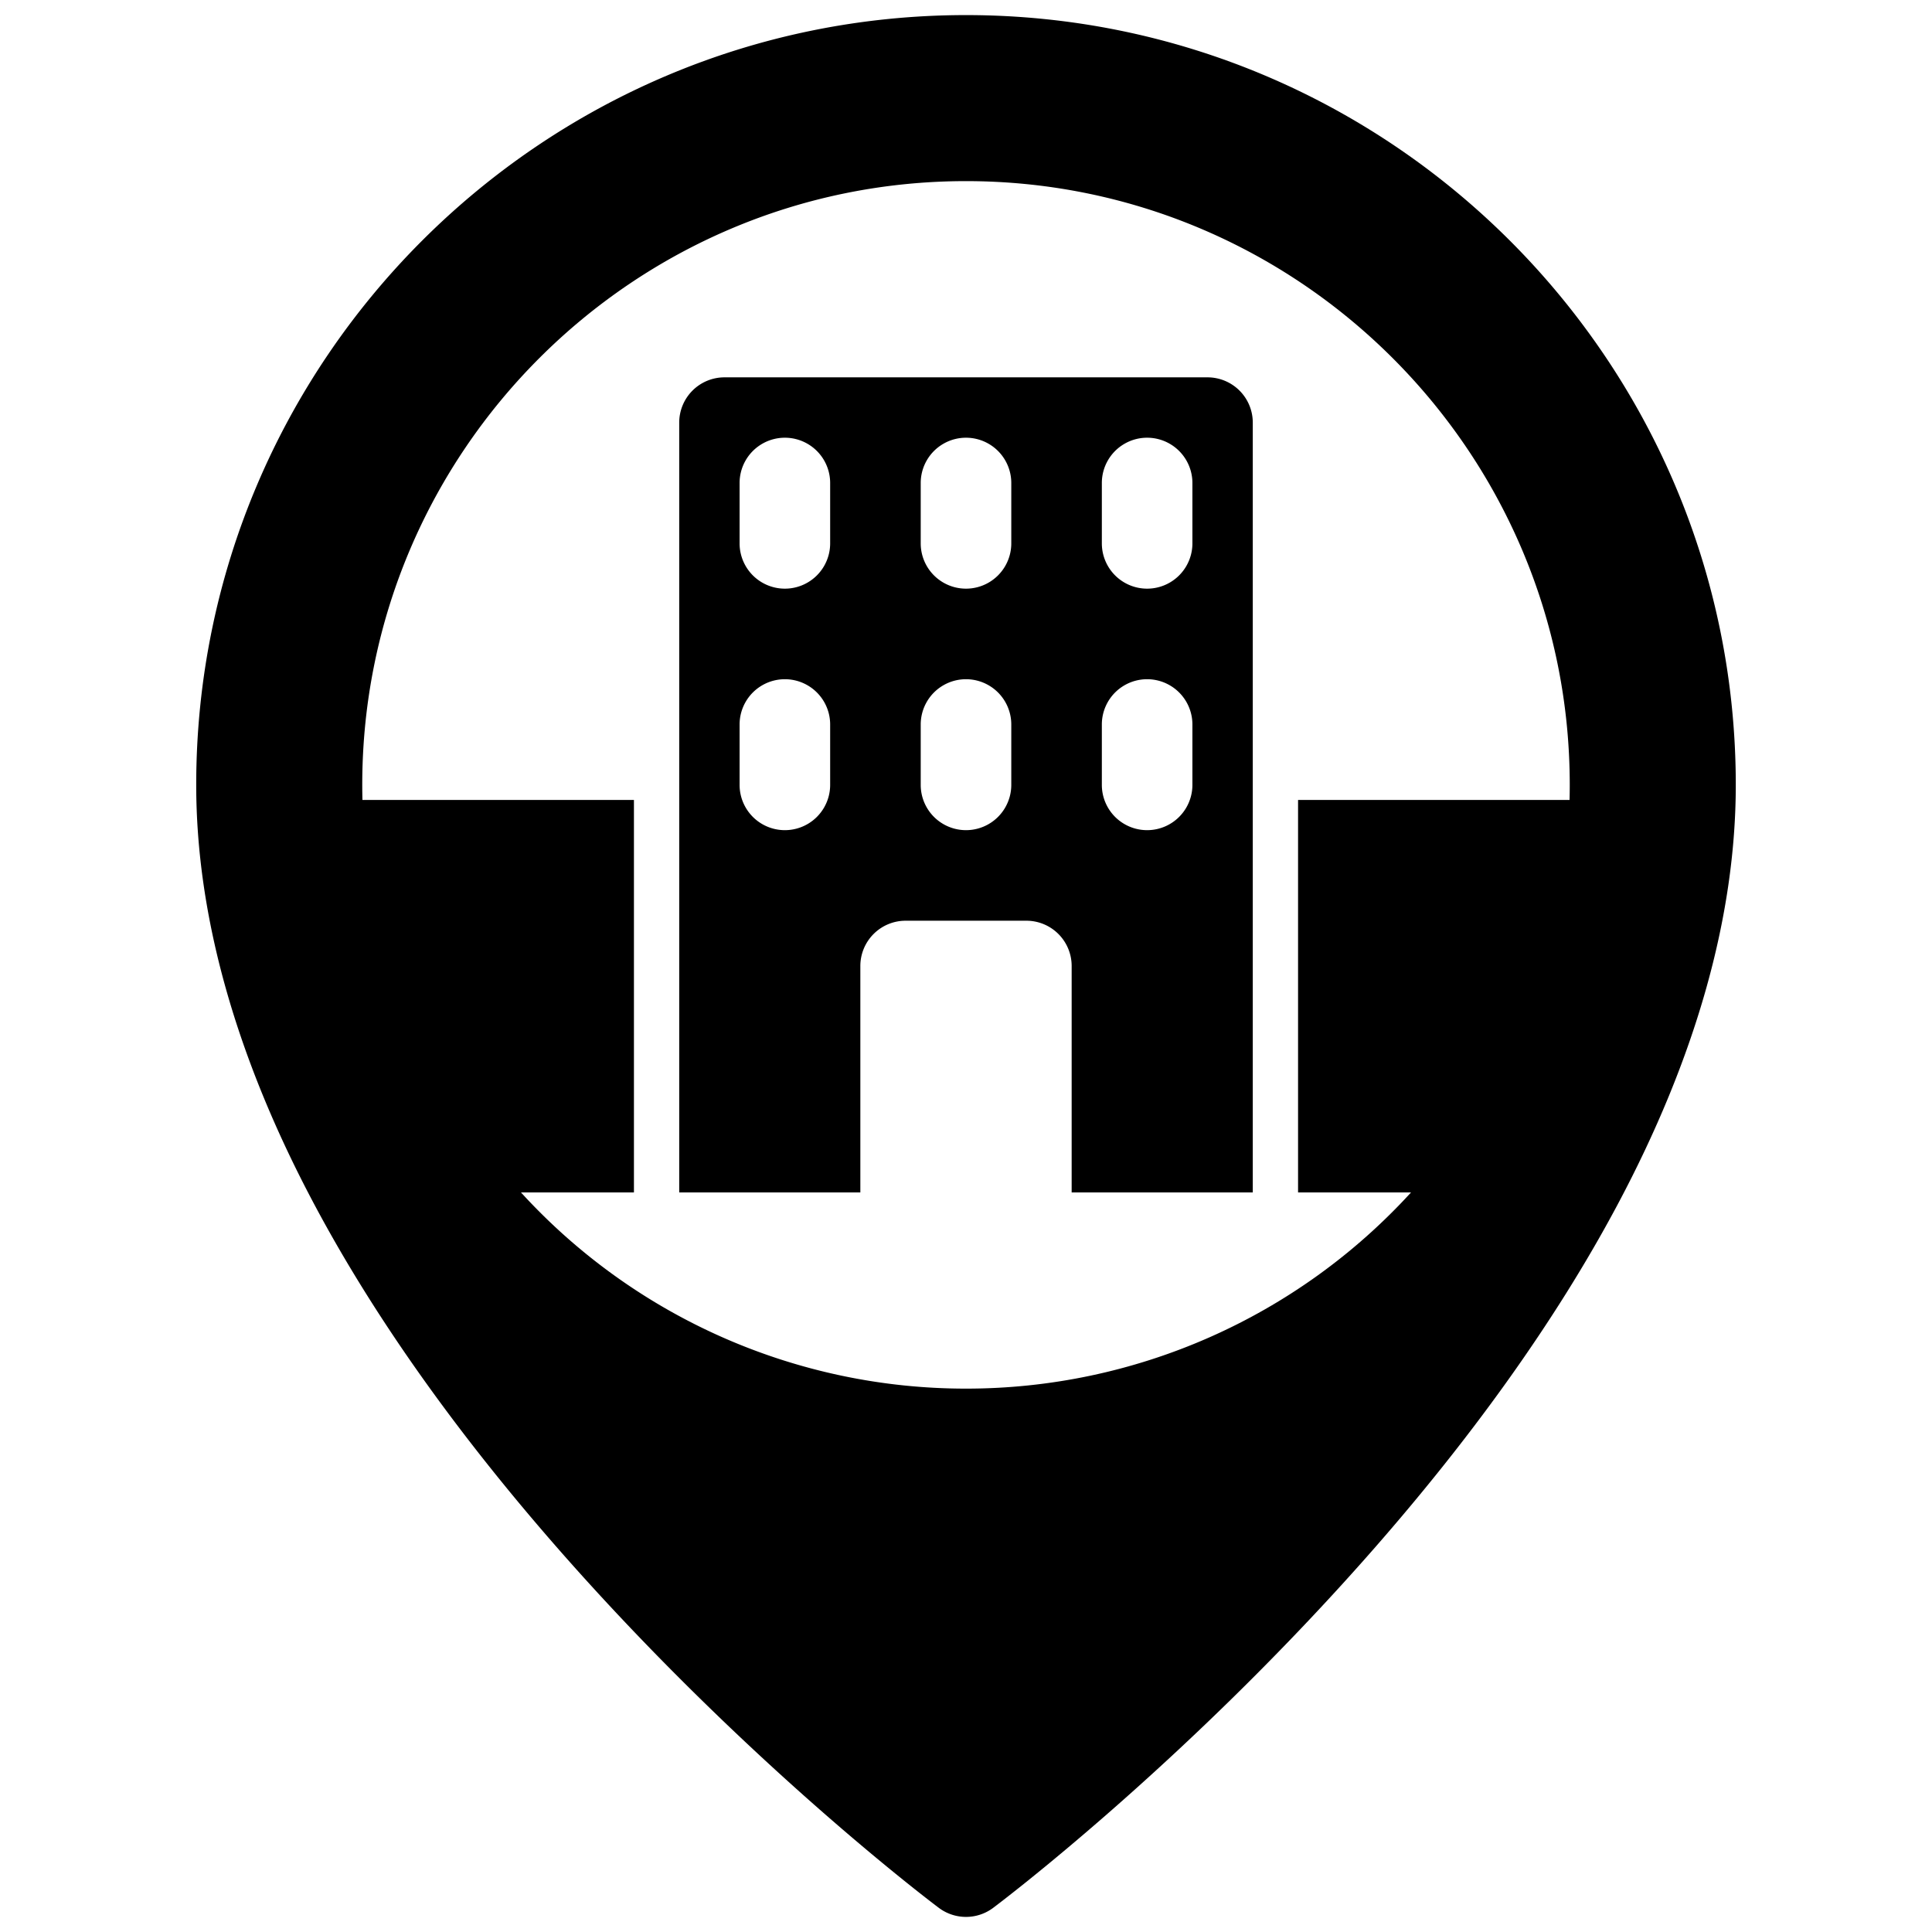
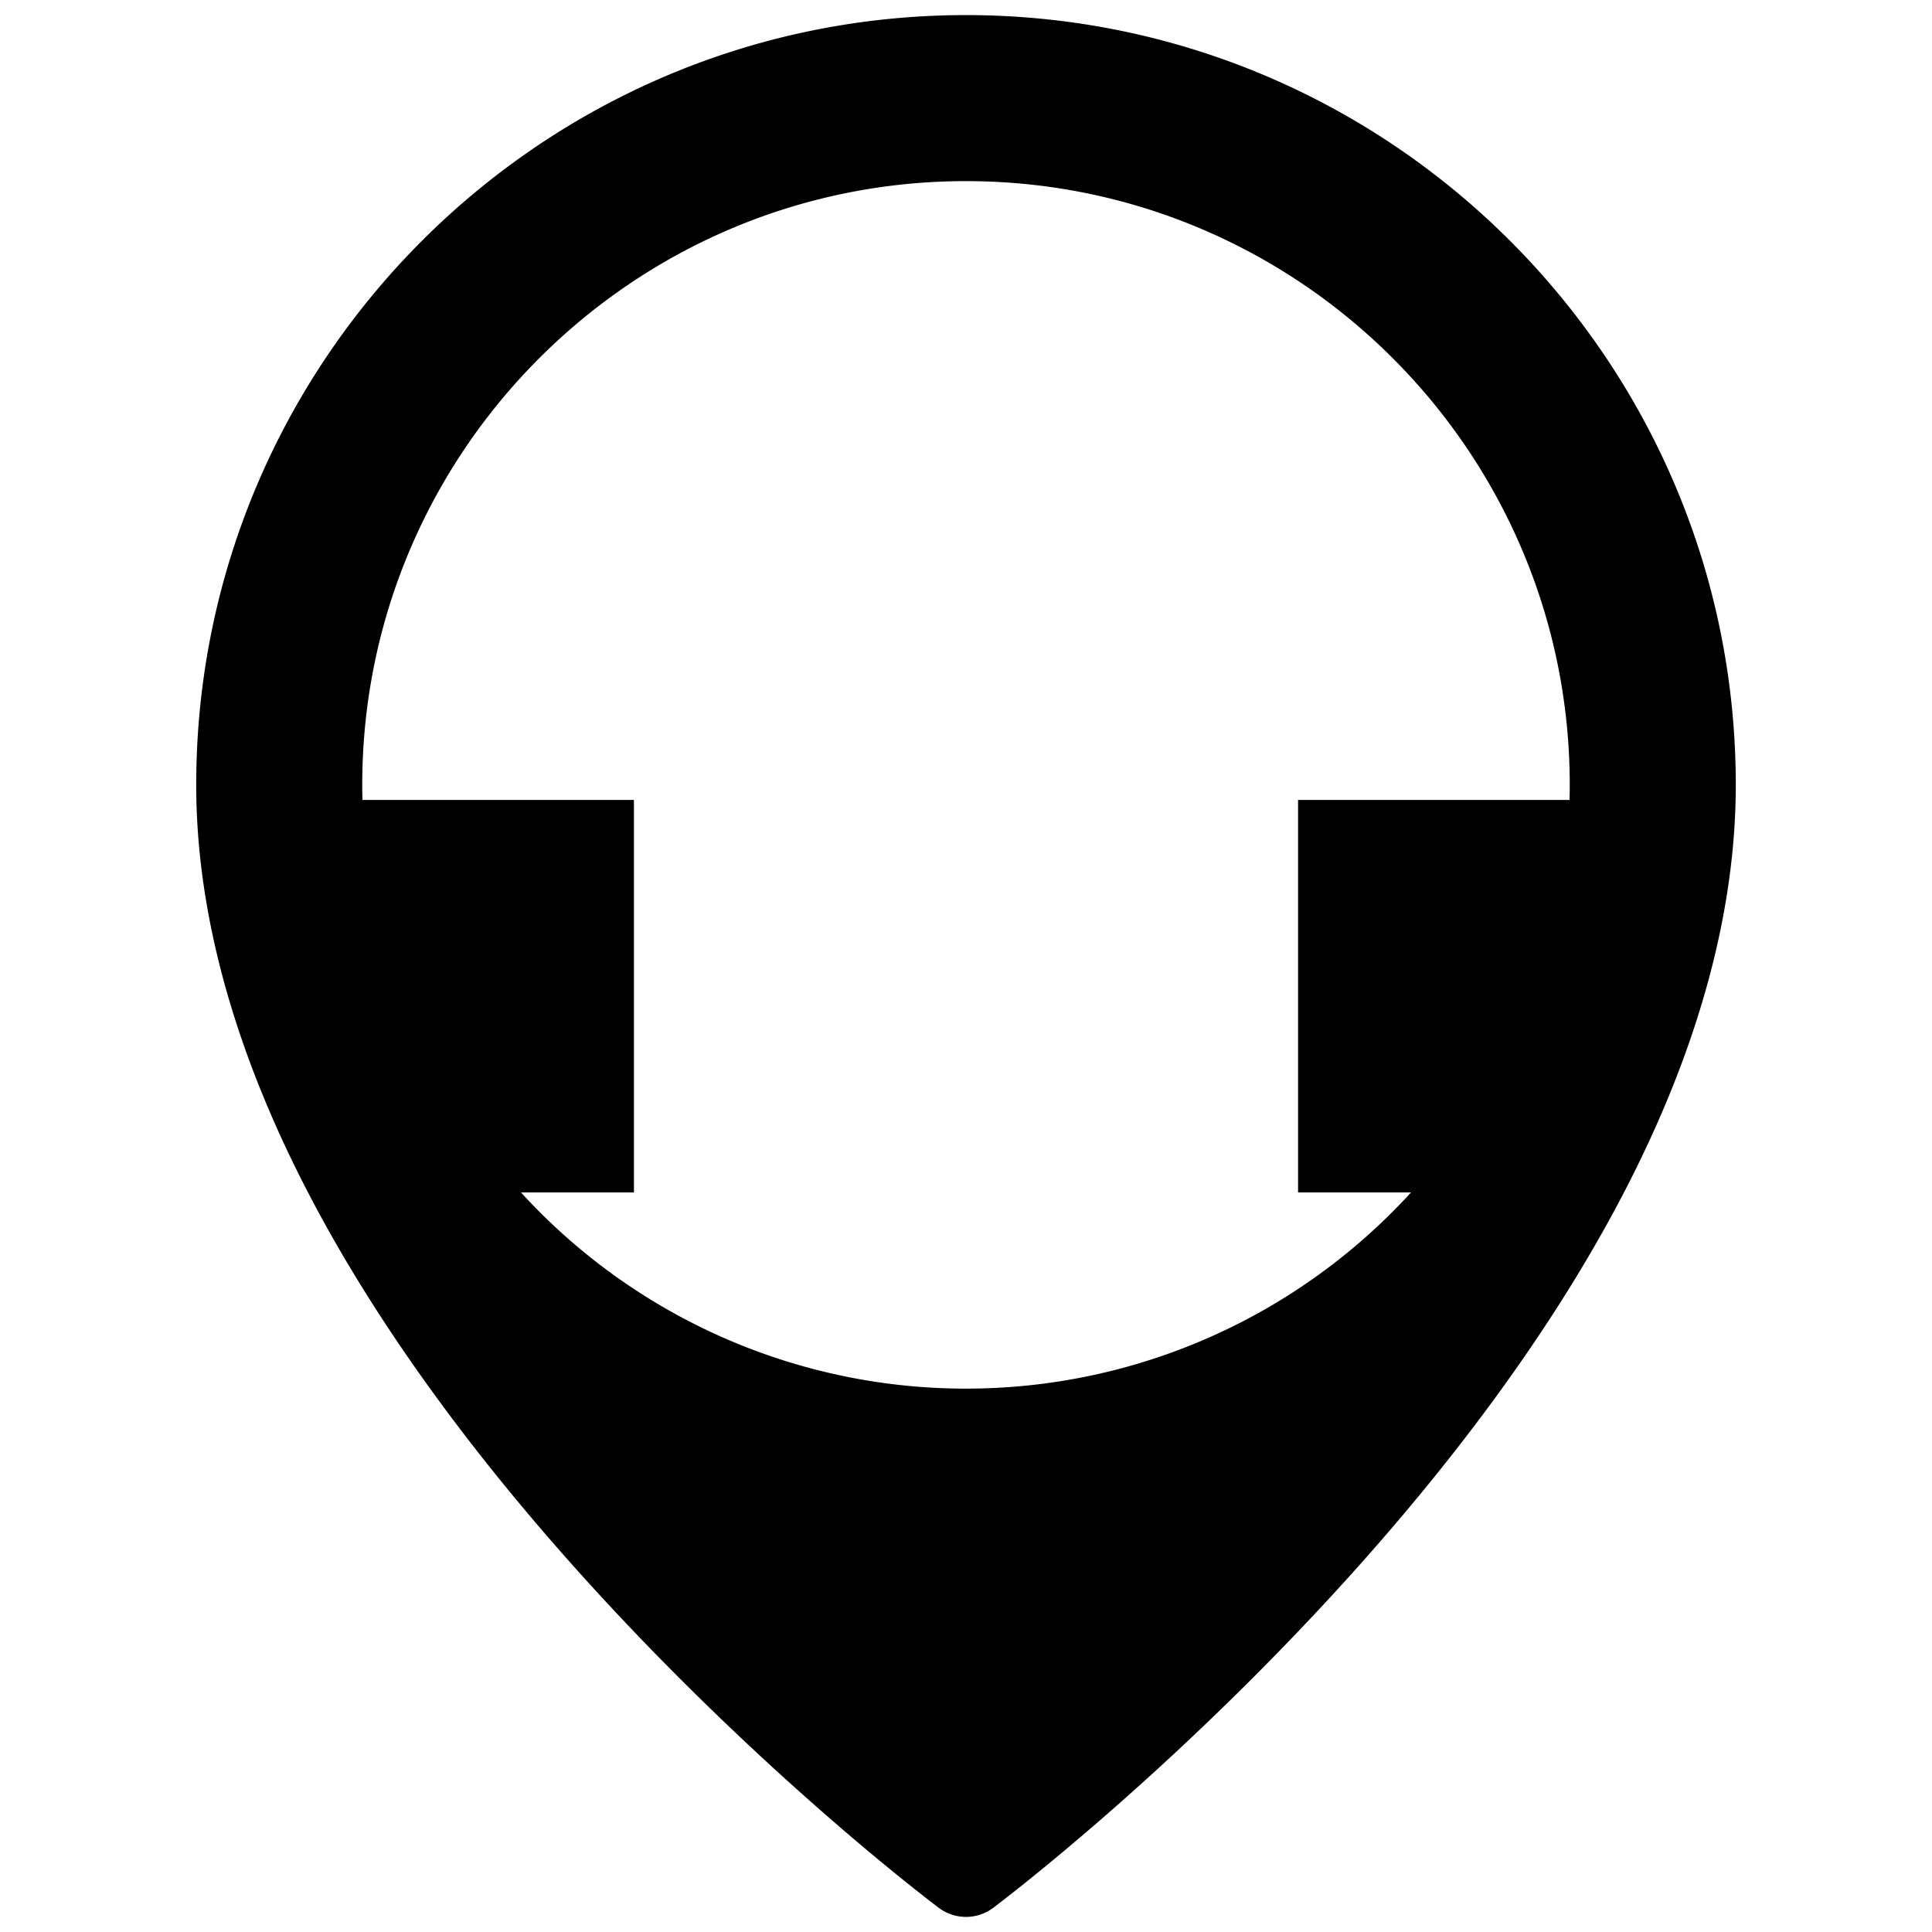
<svg xmlns="http://www.w3.org/2000/svg" viewBox="0 0 512 512" width="512" height="512">
  <g id="_16-location" data-name="16-location">
    <g id="glyph">
-       <path d="M320,100H192a12,12,0,0,0-12,12V316h48V256a12,12,0,0,1,12-12h32a12,12,0,0,1,12,12v60h48V112A12,12,0,0,0,320,100ZM220,208a12,12,0,0,1-24,0V192a12,12,0,0,1,24,0Zm0-64a12,12,0,0,1-24,0V128a12,12,0,0,1,24,0Zm48,64a12,12,0,0,1-24,0V192a12,12,0,0,1,24,0Zm0-64a12,12,0,0,1-24,0V128a12,12,0,0,1,24,0Zm48,64a12,12,0,0,1-24,0V192a12,12,0,0,1,24,0Zm0-64a12,12,0,0,1-24,0V128a12,12,0,0,1,24,0Z" />
      <path d="M256,4C143.514,4,52,95.514,52,208c0,34.837,10.568,72.315,31.412,111.4,16.371,30.695,39.121,62.515,67.619,94.576C199.279,468.251,246.8,504.1,248.8,505.6a12,12,0,0,0,14.4,0c2-1.5,49.521-37.349,97.769-91.627,28.5-32.061,51.248-63.881,67.619-94.576C449.432,280.315,460,242.837,460,208,460,95.514,368.486,4,256,4Zm0,364a159.606,159.606,0,0,1-117.942-52H168V212H96.051q-.05-2-.051-4c0-88.224,71.776-160,160-160s160,71.776,160,160q0,2.005-.051,4H344V316h29.942A159.606,159.606,0,0,1,256,368Z" />
    </g>
  </g>
</svg>